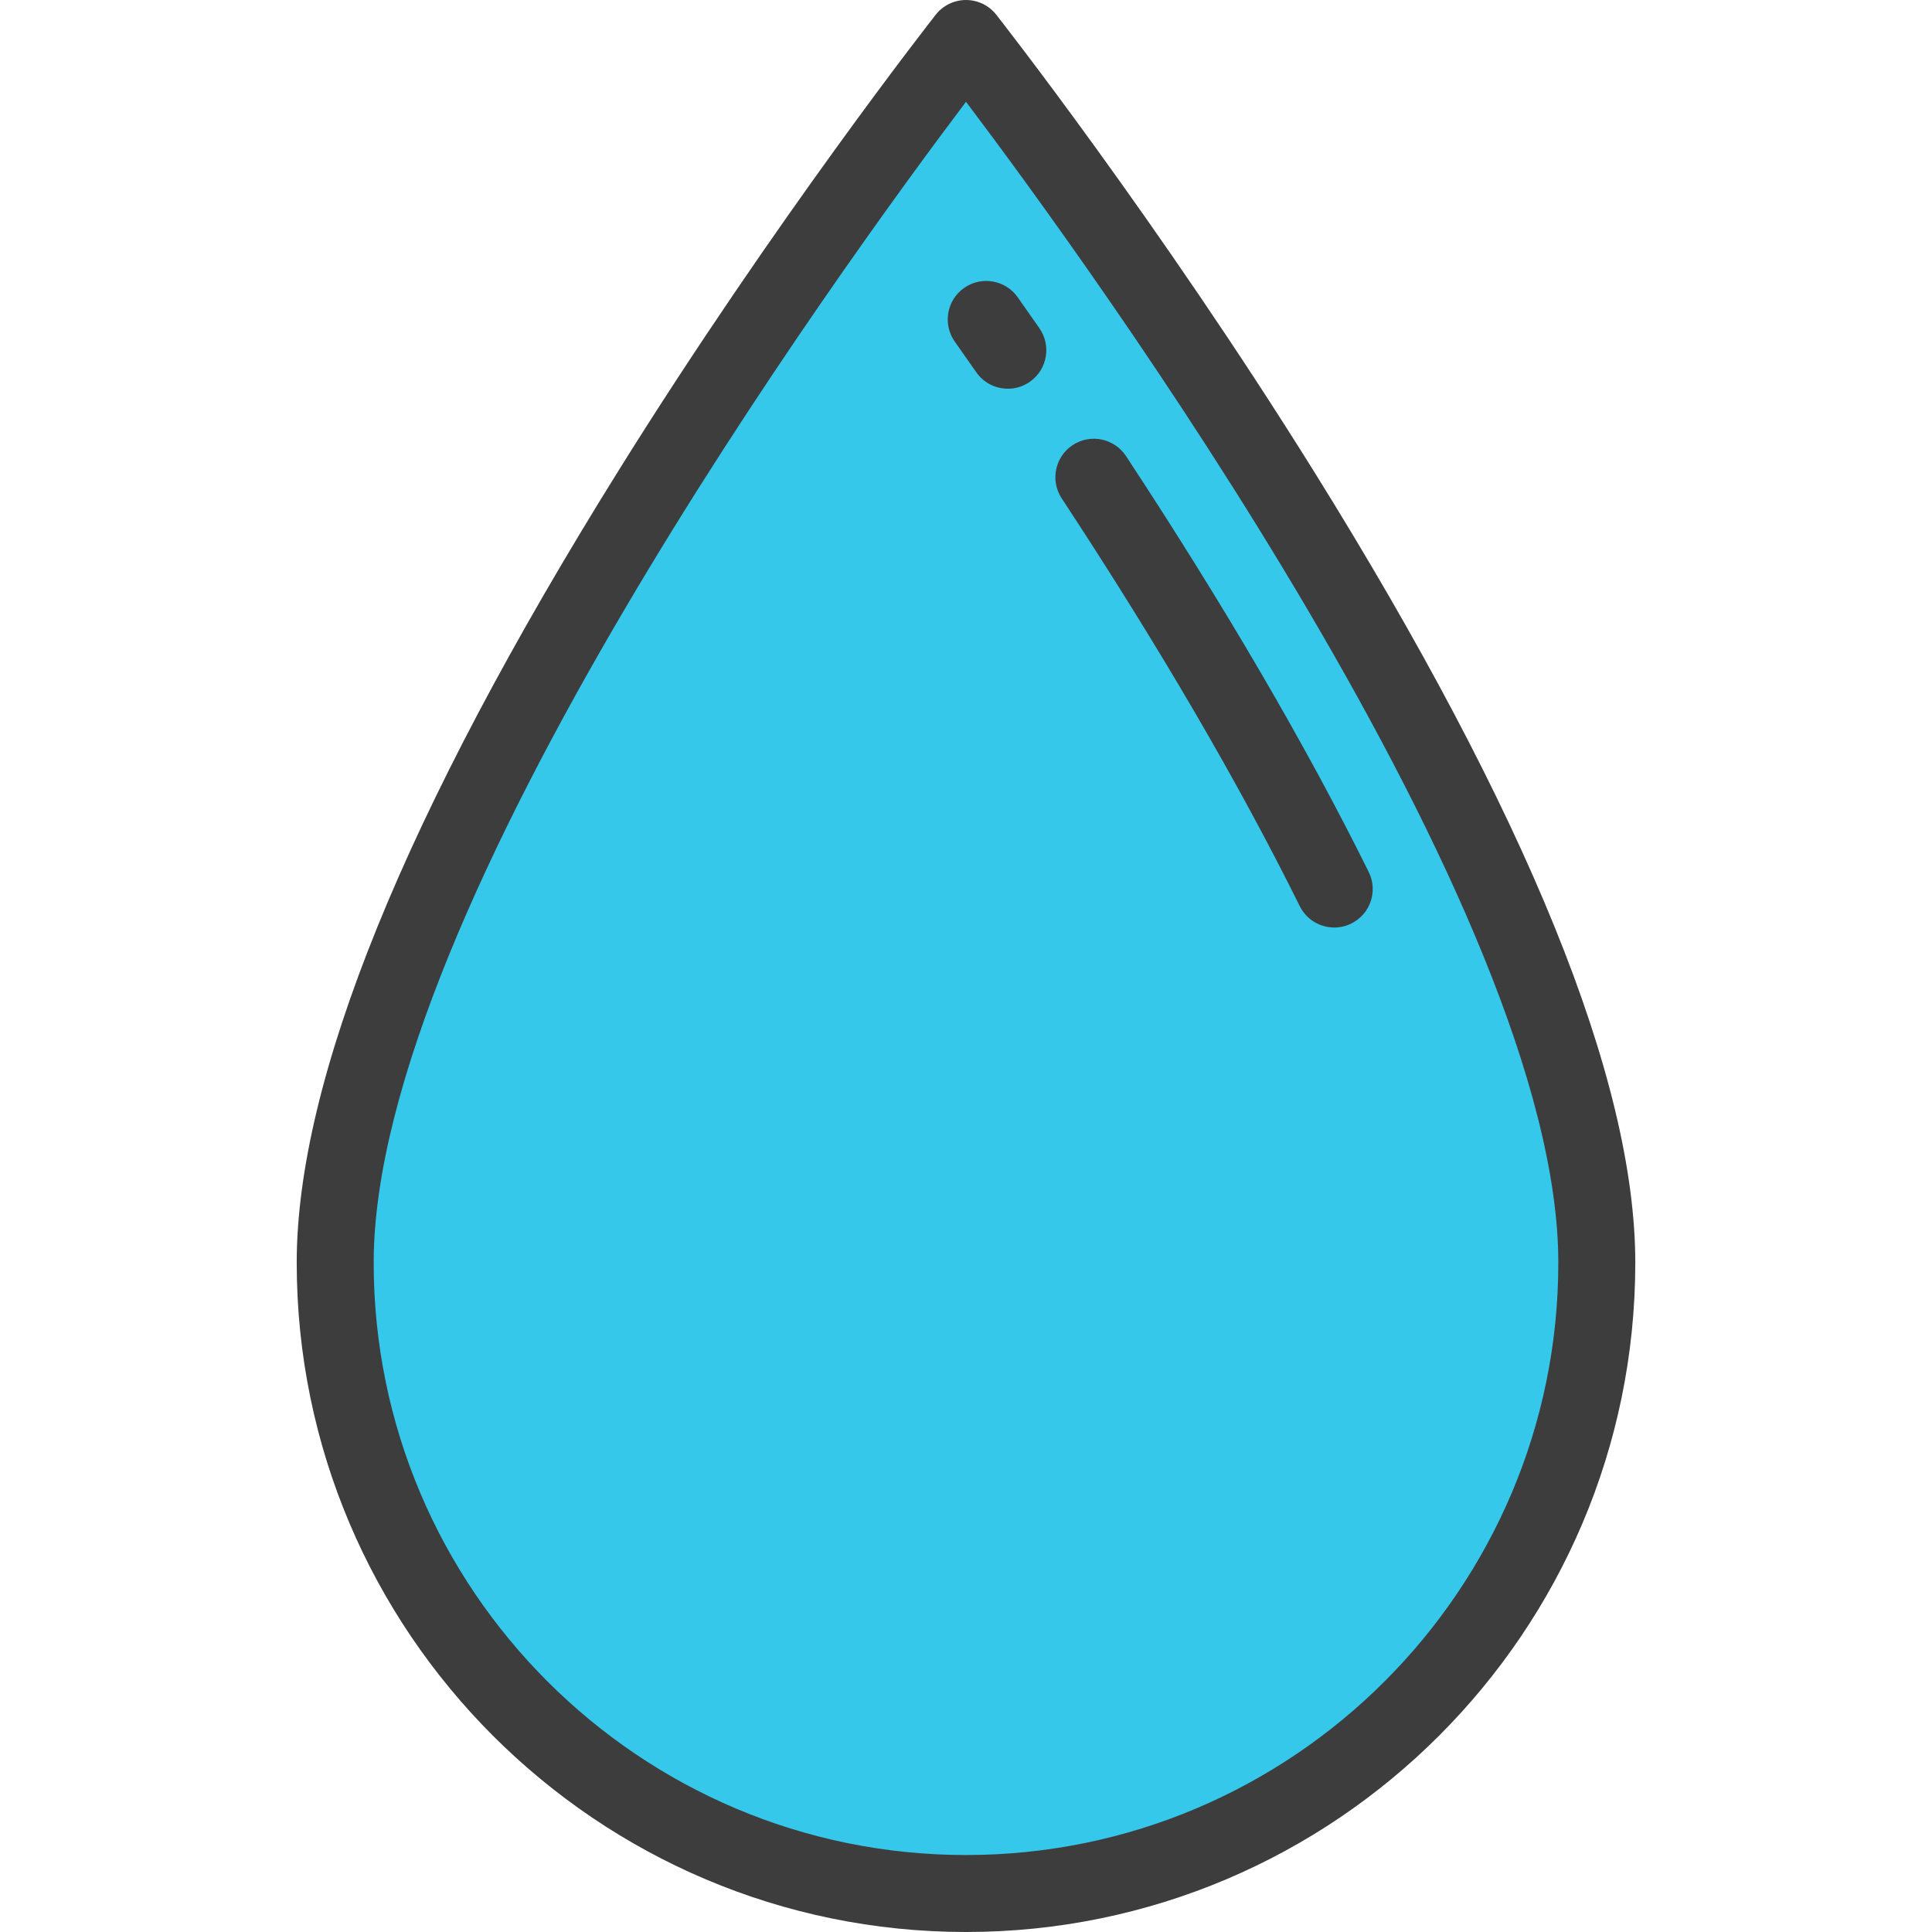
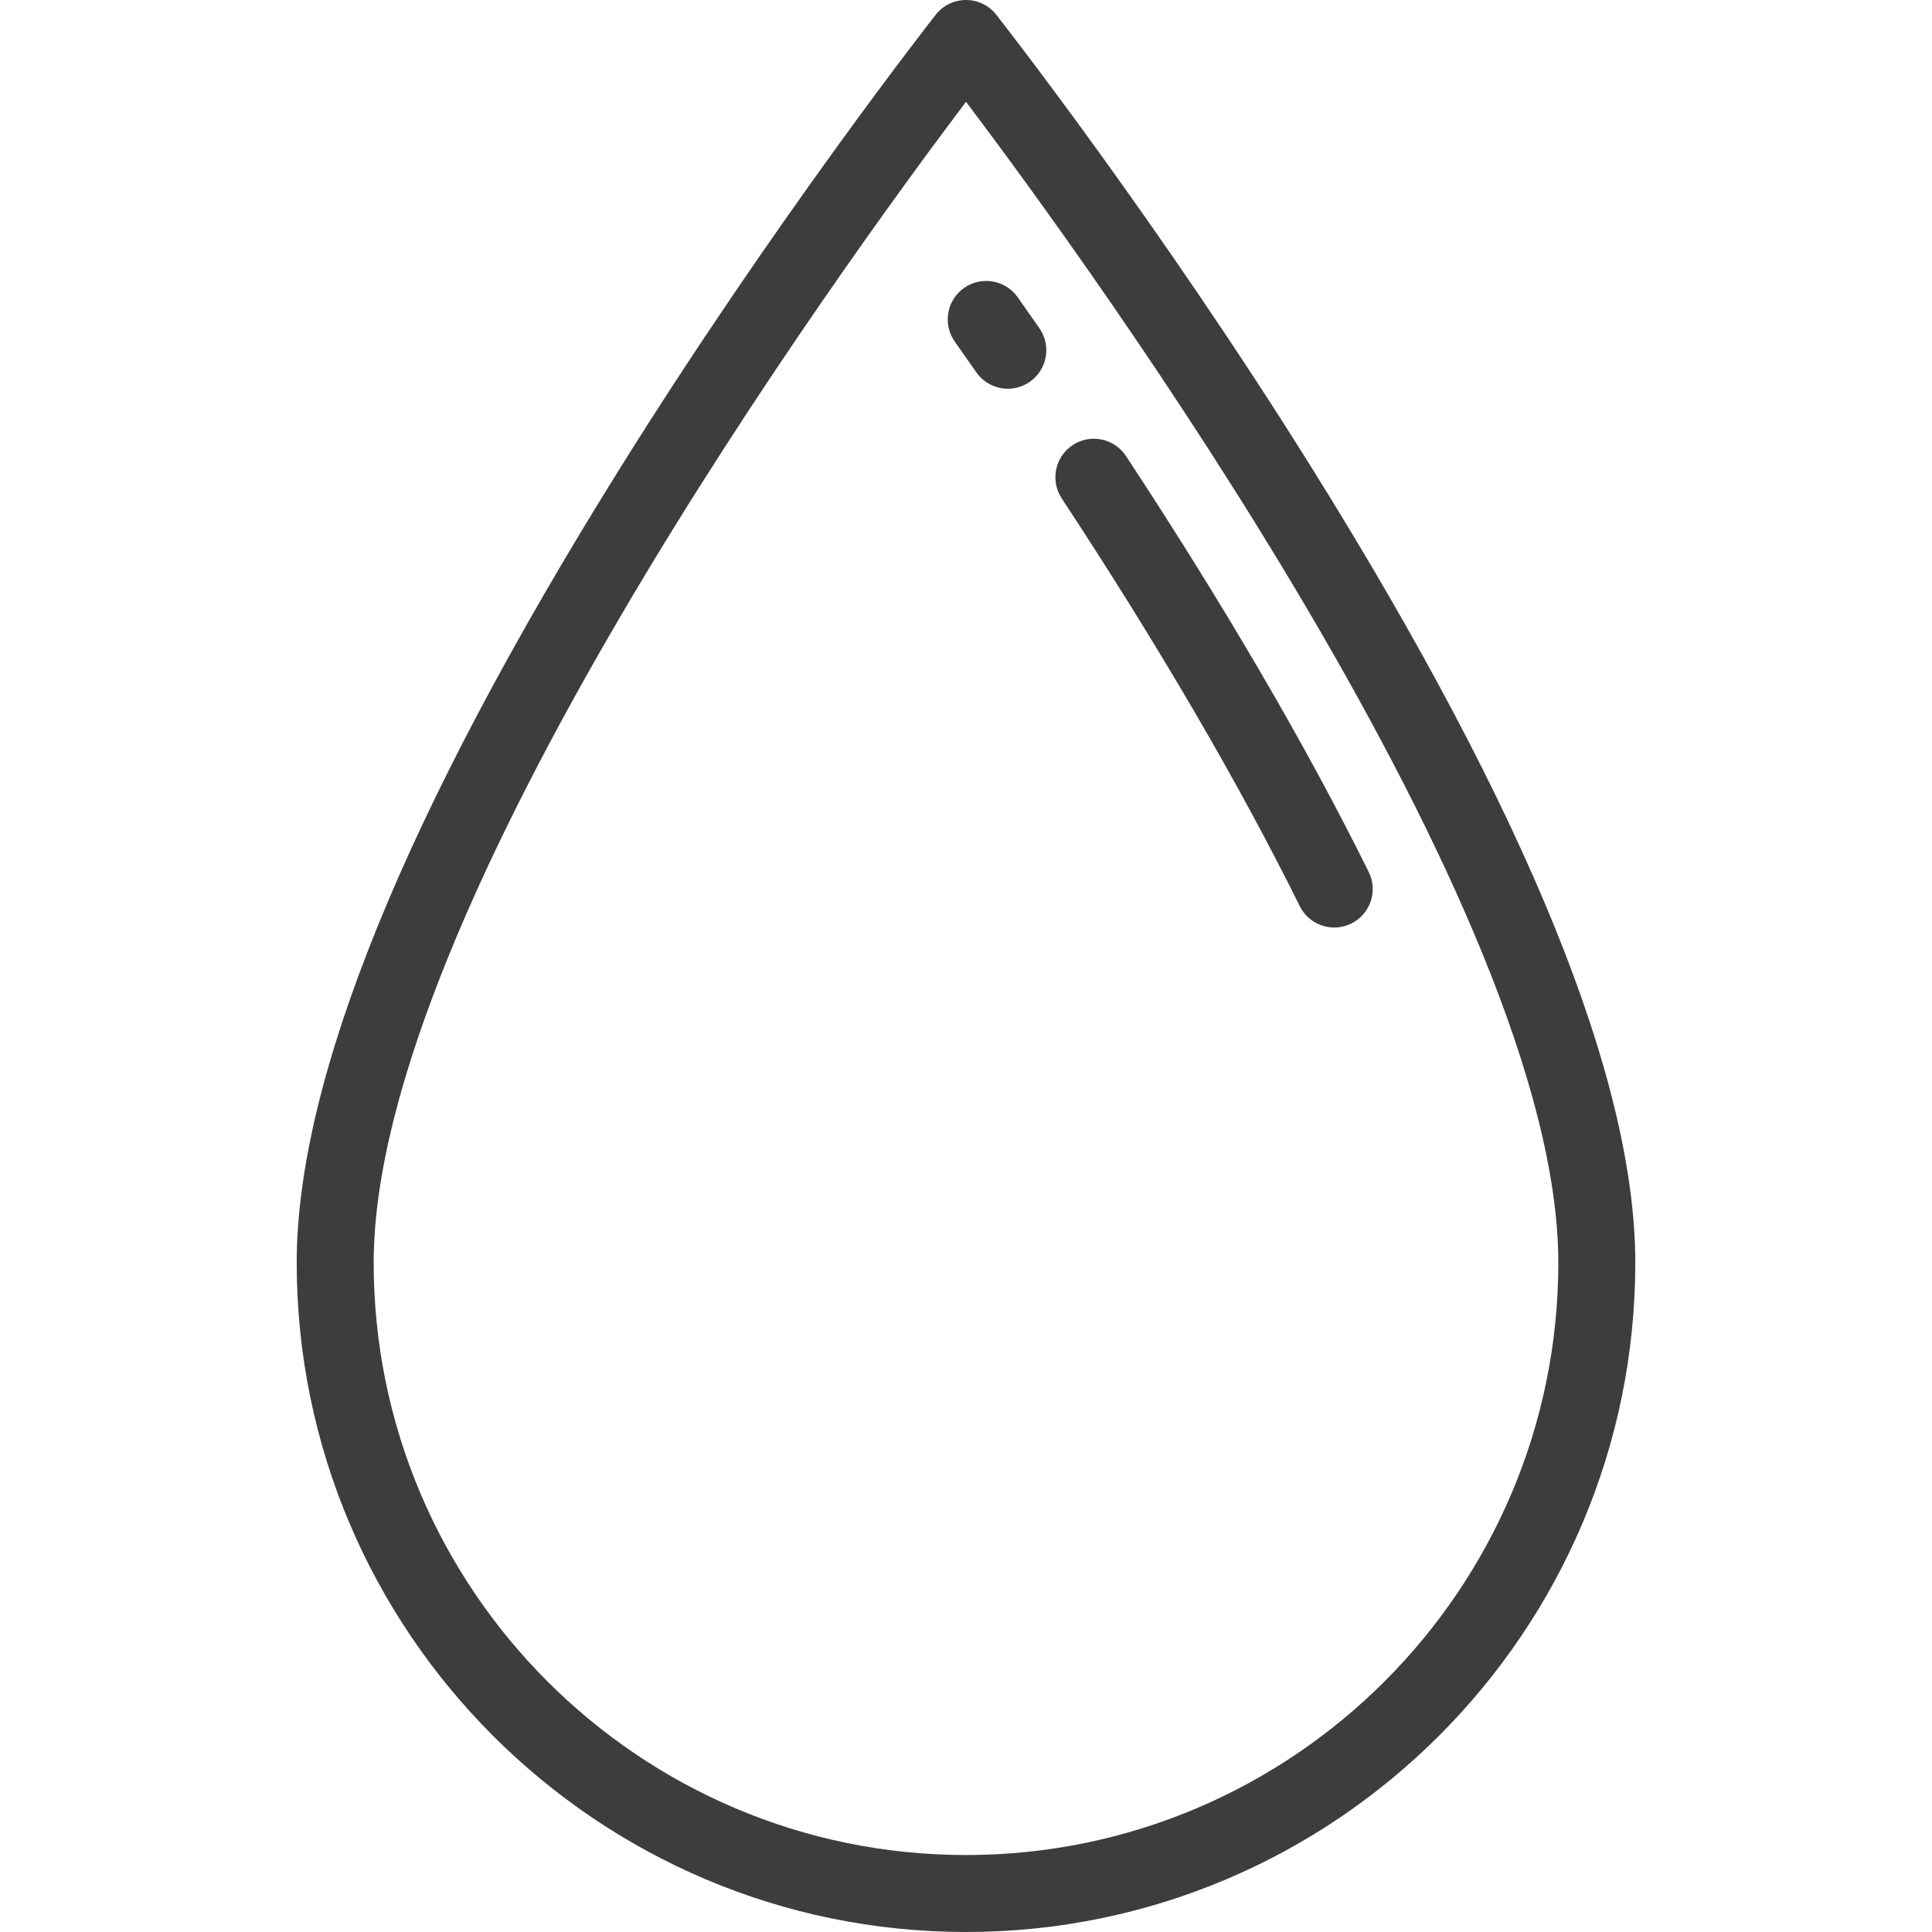
<svg xmlns="http://www.w3.org/2000/svg" height="800px" width="800px" version="1.1" id="Layer_1" viewBox="0 0 512 512" xml:space="preserve">
-   <path style="fill:#36C8EB;" d="M423.169,334.632c0,92.325-74.844,167.169-167.169,167.169S88.831,426.957,88.831,334.632  C88.831,222.494,256,10.199,256,10.199S423.169,222.494,423.169,334.632z" />
  <g>
    <path style="fill:#3D3D3D;" d="M256,512c-97.801,0-177.368-79.567-177.368-177.368c0-48.441,28.641-118.981,85.127-209.66   C205.366,58.176,247.565,4.424,247.988,3.889C249.921,1.433,252.874,0,256,0c3.125,0,6.08,1.433,8.012,3.889   c0.421,0.534,42.62,54.287,84.229,121.082c56.486,90.679,85.127,161.219,85.127,209.66C433.368,432.433,353.802,512,256,512z    M256.001,26.974C222.937,70.771,99.03,241.16,99.03,334.632c0,86.553,70.416,156.97,156.97,156.97s156.97-70.416,156.97-156.97   C412.97,241.122,289.065,70.762,256.001,26.974z" />
    <path style="fill:#3D3D3D;" d="M267.093,103.012c-3.223,0-6.395-1.524-8.377-4.369c-1.938-2.78-3.836-5.485-5.688-8.108   c-3.248-4.602-2.151-10.965,2.45-14.215c4.603-3.248,10.965-2.151,14.215,2.45c1.875,2.656,3.797,5.395,5.758,8.21   c3.221,4.622,2.085,10.979-2.537,14.199C271.139,102.417,269.105,103.012,267.093,103.012z" />
-     <path style="fill:#3D3D3D;" d="M353.594,245.803c-3.756,0-7.369-2.083-9.148-5.675c-16.181-32.673-37.405-69.027-63.081-108.052   c-3.096-4.706-1.792-11.03,2.914-14.127c4.706-3.096,11.03-1.79,14.126,2.914c26.132,39.717,47.773,76.798,64.319,110.213   c2.5,5.048,0.434,11.166-4.613,13.666C356.658,245.461,355.115,245.803,353.594,245.803z" />
+     <path style="fill:#3D3D3D;" d="M353.594,245.803c-3.756,0-7.369-2.083-9.148-5.675c-16.181-32.673-37.405-69.027-63.081-108.052   c-3.096-4.706-1.792-11.03,2.914-14.127c4.706-3.096,11.03-1.79,14.126,2.914c26.132,39.717,47.773,76.798,64.319,110.213   c2.5,5.048,0.434,11.166-4.613,13.666C356.658,245.461,355.115,245.803,353.594,245.803" />
  </g>
</svg>